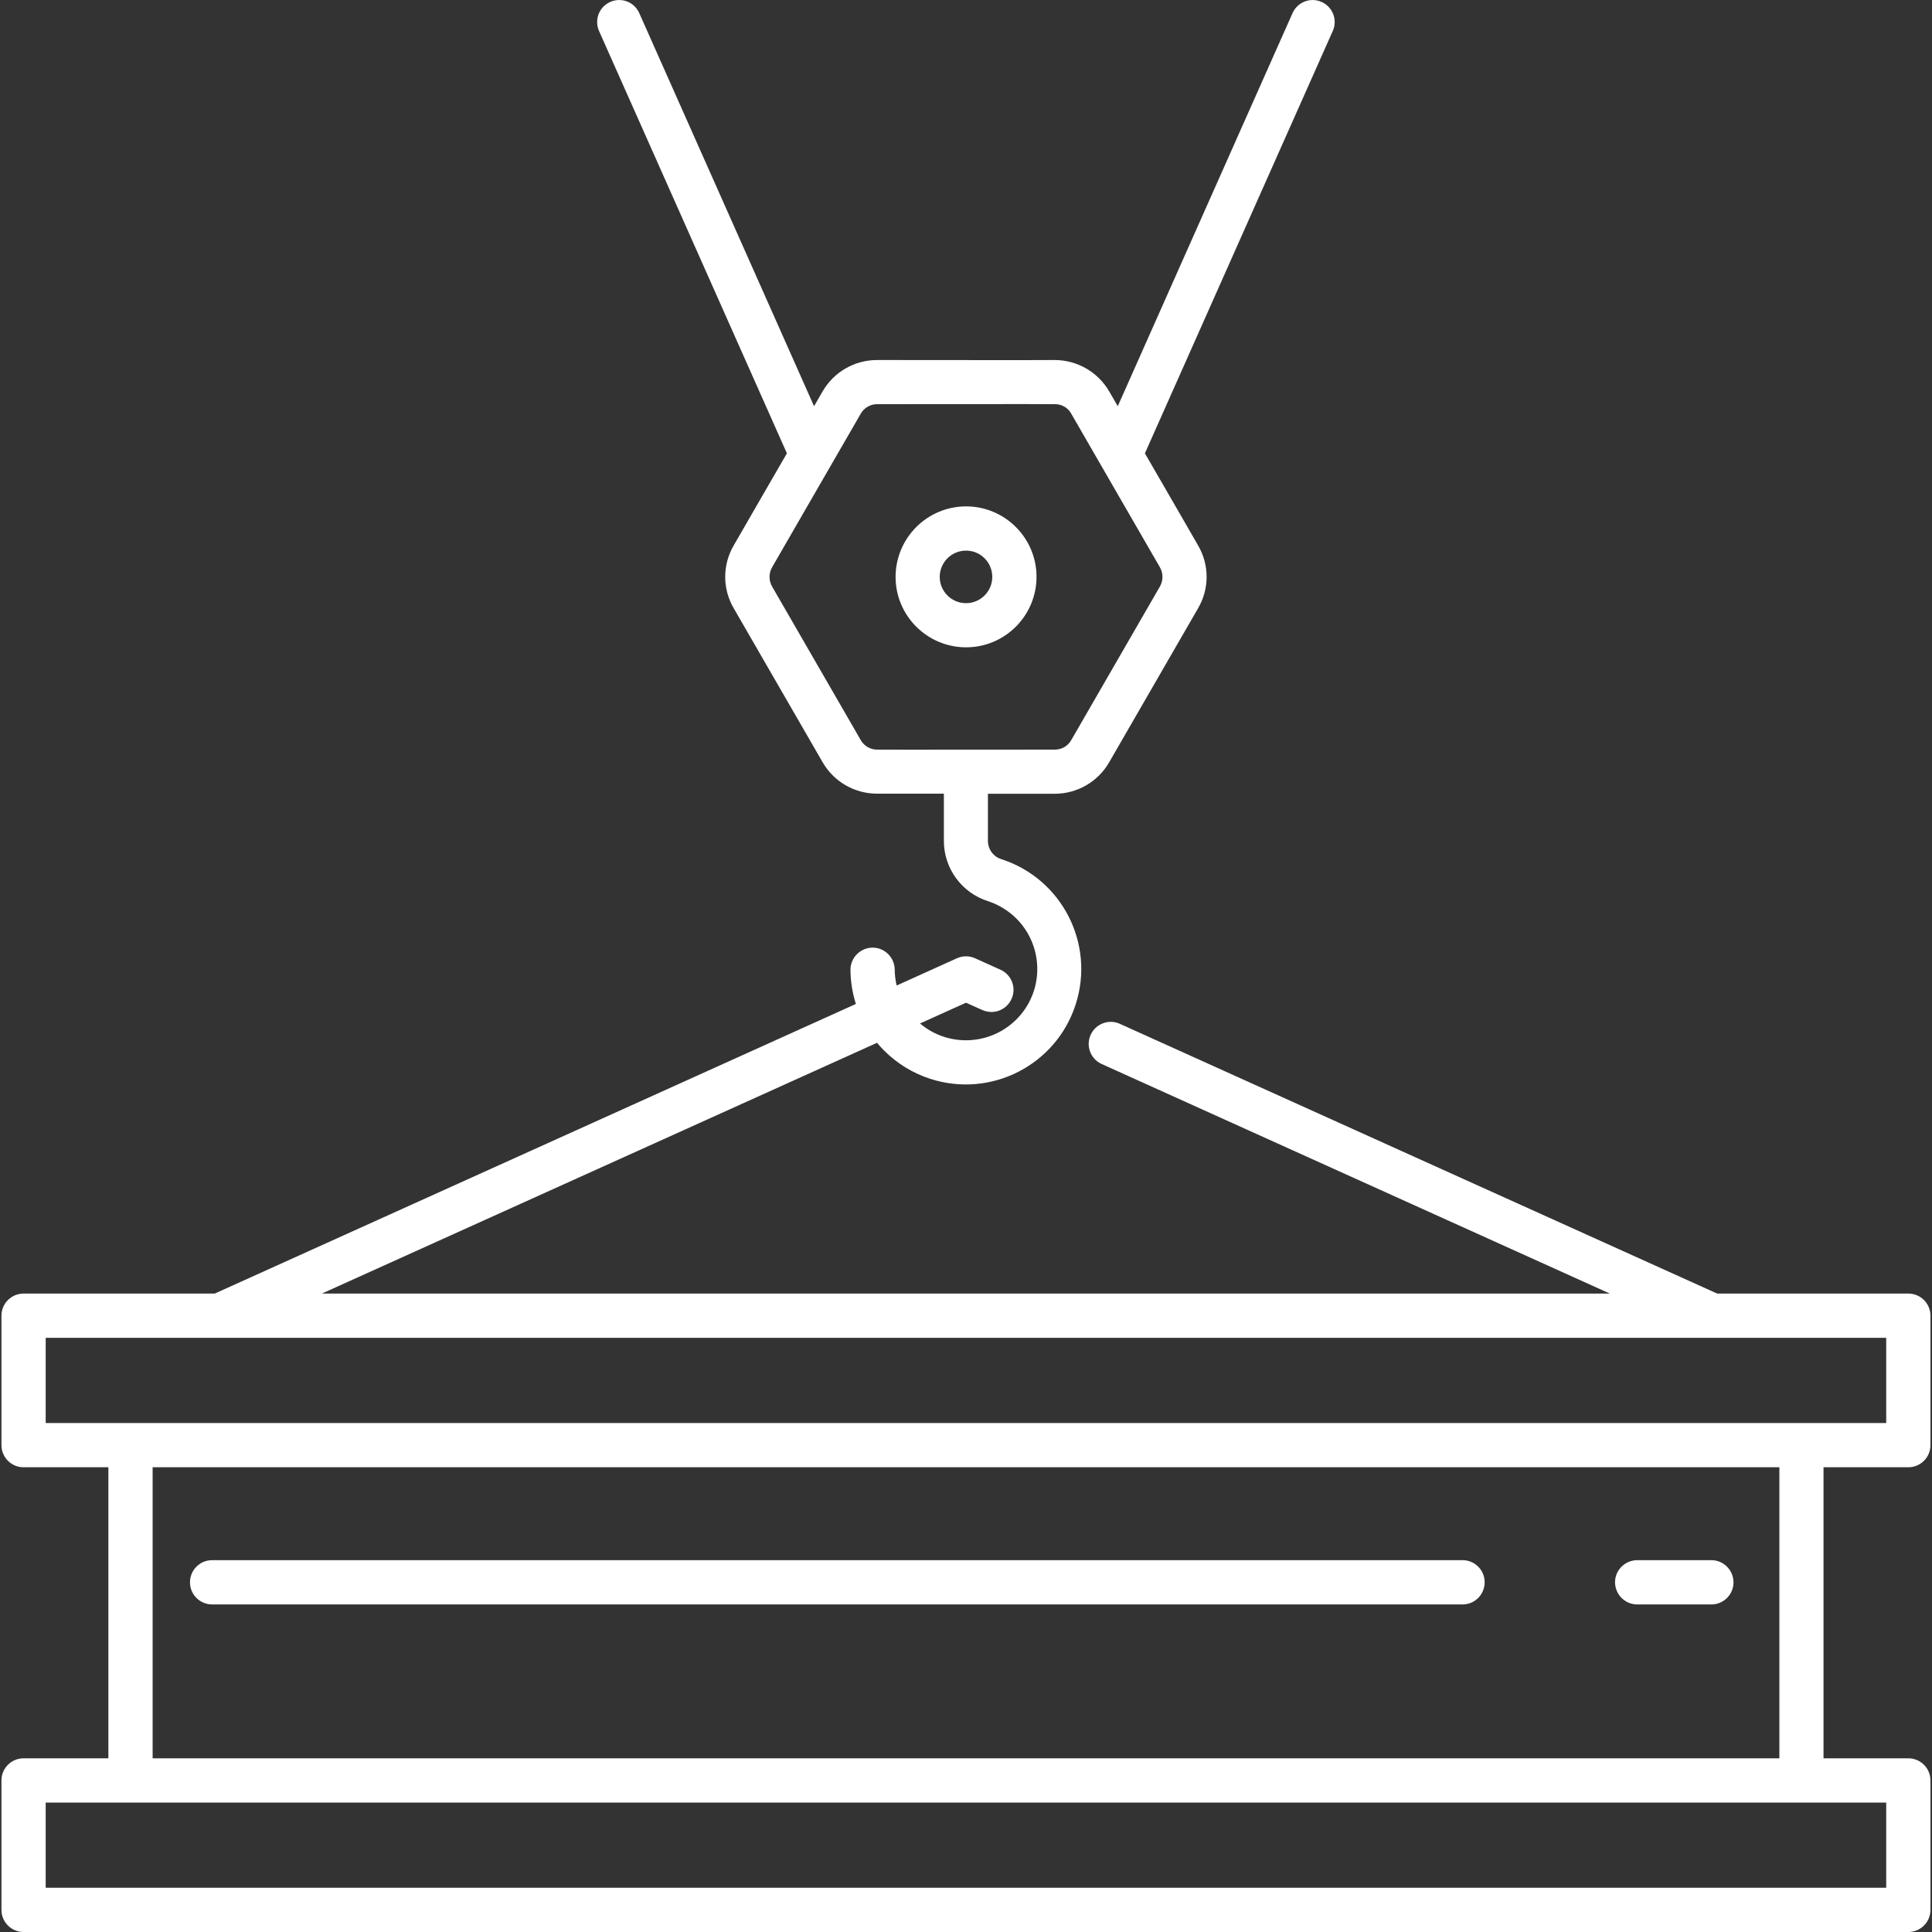
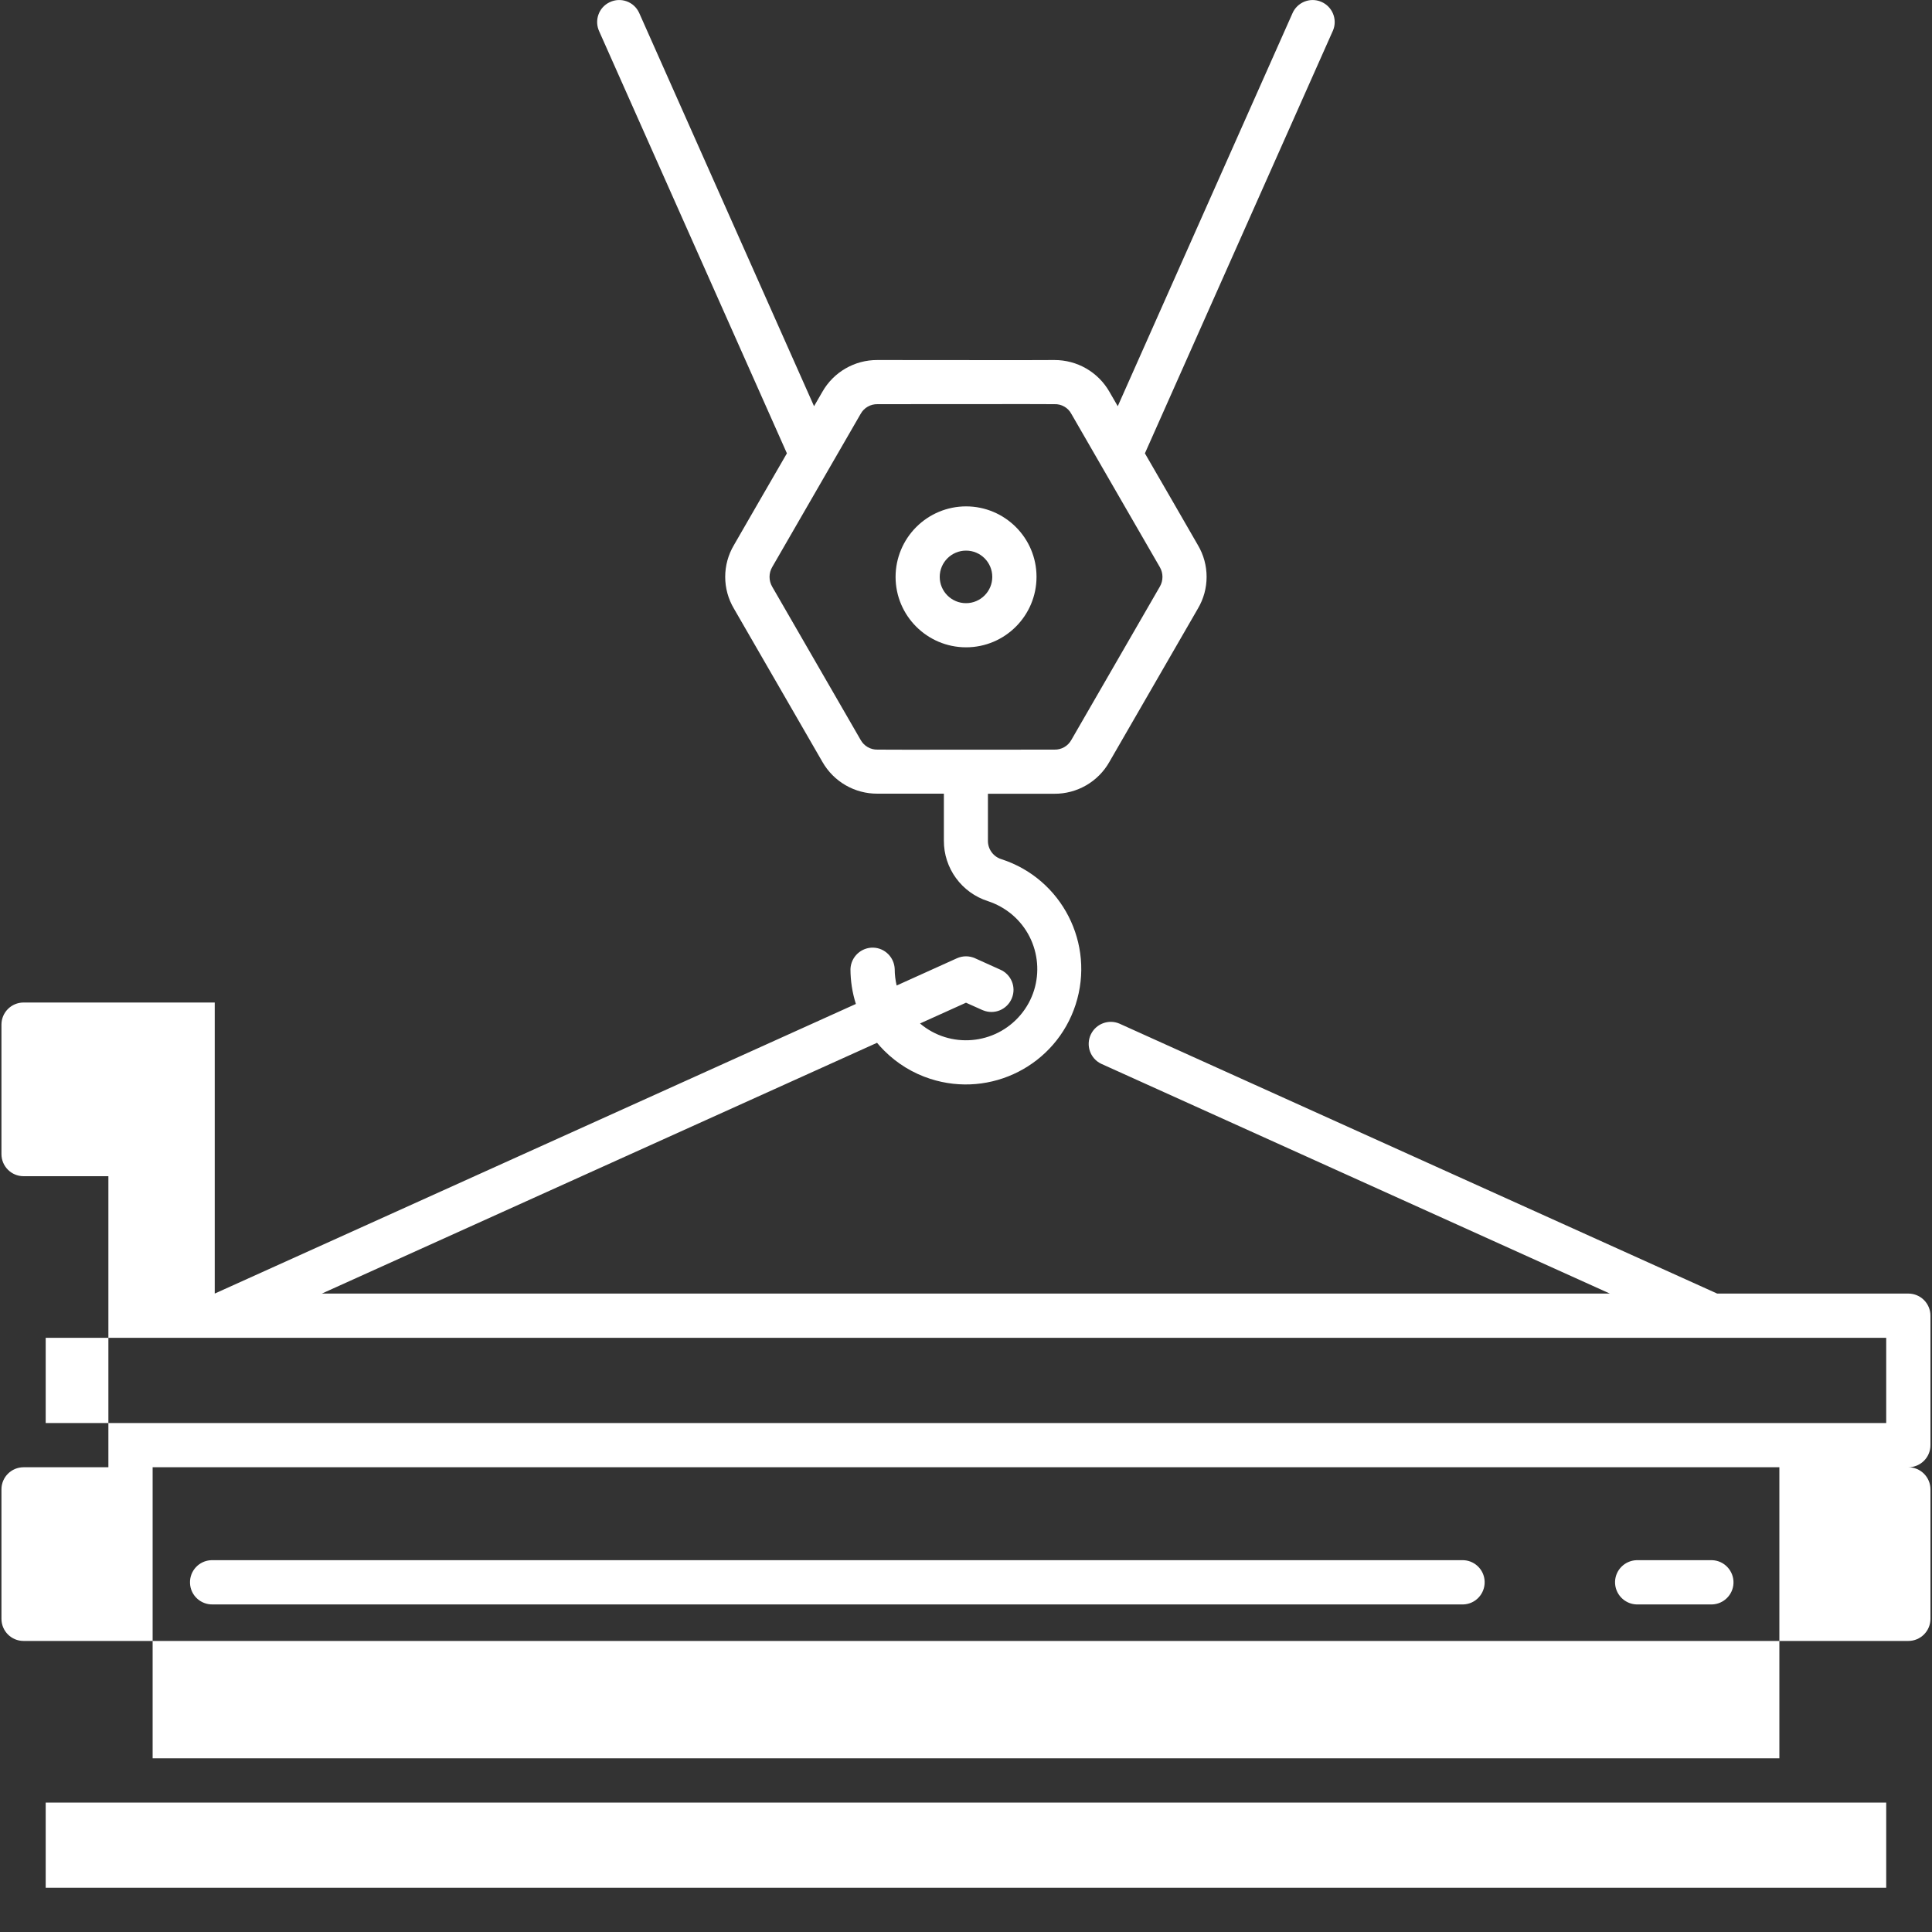
<svg xmlns="http://www.w3.org/2000/svg" id="Layer_1" data-name="Layer 1" viewBox="0 0 200 200">
  <rect x="0" y="0" width="200" height="200" fill="#333333" stroke="none" />
  <defs>
    <style>
      .cls-1 {
        fill: #fff;
        fill-rule: evenodd;
        stroke-width: 0px;
      }
    </style>
  </defs>
  <g id="NewGroupe4">
    <g id="NewGroup2-3">
-       <path class="cls-1" d="M22.23,133.91l66.37-29.98c-.37-1.17-.56-2.39-.56-3.62.05-1.26,1.11-2.25,2.37-2.21,1.2.04,2.16,1.01,2.21,2.21,0,.58.07,1.15.2,1.71l6.24-2.82c.6-.27,1.28-.27,1.88,0l2.57,1.16c1.17.49,1.72,1.82,1.23,2.99-.49,1.17-1.82,1.72-2.99,1.23-.04-.02-.08-.03-.12-.05l-1.63-.73-4.76,2.15c3.11,2.63,7.77,2.23,10.4-.88s2.23-7.77-.88-10.4c-.73-.61-1.57-1.08-2.48-1.38-2.73-.87-4.59-3.41-4.57-6.28v-4.85h-6.86c-2.37.02-4.55-1.24-5.72-3.3l-9.15-15.85c-1.21-2.03-1.21-4.56,0-6.59,0-.03,5-8.65,5.48-9.49L62.04,3.27c-.54-1.14-.07-2.5,1.07-3.04,1.14-.55,2.5-.07,3.04,1.07.02.04.03.08.05.11l18.07,40.64.85-1.47c1.16-2.06,3.35-3.33,5.72-3.31,1.53,0,18.3.02,18.3,0,2.37-.01,4.55,1.25,5.72,3.31l.85,1.47L133.78,1.41c.48-1.16,1.82-1.72,2.98-1.23,1.16.48,1.72,1.82,1.23,2.98-.02.04-.03.08-.05.11l-19.42,43.66c.48.84,5.48,9.46,5.48,9.49,1.21,2.03,1.21,4.56,0,6.59l-9.15,15.85c-1.16,2.06-3.35,3.33-5.72,3.31h-6.86v4.84c-.02.88.55,1.67,1.39,1.93,6.28,2.03,9.72,8.77,7.69,15.05-2.03,6.28-8.77,9.72-15.05,7.69-1.8-.58-3.43-1.58-4.77-2.92-.26-.26-.51-.53-.74-.81l-57.47,25.96h133.33l-52.66-23.79c-1.14-.55-1.61-1.92-1.06-3.05.53-1.09,1.82-1.58,2.94-1.11l61.89,27.95h19.79c1.27,0,2.29,1.03,2.29,2.29h0v13.4c0,1.27-1.03,2.29-2.29,2.29h-8.78v30.13h8.78c1.27,0,2.29,1.03,2.29,2.29v13.4c0,1.27-1.03,2.29-2.29,2.29H2.44c-1.27,0-2.29-1.03-2.29-2.29H.15v-13.4c0-1.27,1.03-2.29,2.29-2.29h8.78v-30.13H2.44c-1.27,0-2.29-1.03-2.29-2.29H.15v-13.4c0-1.27,1.03-2.29,2.29-2.29h19.79ZM110.91,42.85c.76,1.32,9.15,15.86,9.15,15.85.37.63.37,1.41,0,2.04l-9.15,15.85c-.35.64-1.03,1.03-1.76,1.01-1.53,0-18.3.02-18.3,0-.73.02-1.41-.37-1.76-1.01l-9.15-15.85c-.37-.63-.37-1.41,0-2.04,0,0,8.39-14.53,9.15-15.85.35-.64,1.03-1.03,1.76-1.01,1.53,0,18.3-.02,18.3,0,.73-.03,1.42.36,1.76,1.01h0ZM100,52.42c4.03,0,7.3,3.27,7.3,7.29,0,4.03-3.27,7.3-7.29,7.3-4.03,0-7.3-3.27-7.3-7.29,0-1.93.77-3.79,2.14-5.16,1.37-1.37,3.22-2.14,5.16-2.14h0ZM100,57c-1.5,0-2.72,1.22-2.72,2.72s1.22,2.72,2.72,2.72,2.72-1.22,2.72-2.72h0c0-1.5-1.21-2.72-2.71-2.72h0ZM169.4,166.09c-1.26-.05-2.25-1.11-2.21-2.37.04-1.2,1.01-2.16,2.21-2.21h7.84c1.26.04,2.25,1.11,2.21,2.37-.04,1.2-1.01,2.17-2.21,2.21h-7.84ZM22.04,166.09c-1.26.04-2.33-.94-2.37-2.21-.05-1.26.94-2.33,2.21-2.37.05,0,.11,0,.16,0h129.28c1.26-.05,2.33.94,2.37,2.21.04,1.26-.94,2.33-2.21,2.37-.05,0-.11,0-.16,0H22.04ZM184.2,182.02v-30.13H15.8v30.13h168.4ZM195.27,186.6H4.73v8.82h190.53v-8.82h0ZM195.27,138.49H4.73v8.82h190.53v-8.82h0Z" />
+       <path class="cls-1" d="M22.23,133.91l66.37-29.98c-.37-1.17-.56-2.39-.56-3.62.05-1.26,1.11-2.25,2.37-2.21,1.2.04,2.16,1.01,2.21,2.21,0,.58.07,1.15.2,1.71l6.24-2.82c.6-.27,1.28-.27,1.88,0l2.57,1.16c1.17.49,1.72,1.82,1.23,2.99-.49,1.17-1.82,1.72-2.99,1.23-.04-.02-.08-.03-.12-.05l-1.63-.73-4.76,2.15c3.11,2.63,7.77,2.23,10.4-.88s2.23-7.77-.88-10.4c-.73-.61-1.57-1.08-2.48-1.38-2.73-.87-4.59-3.41-4.57-6.28v-4.85h-6.86c-2.37.02-4.55-1.24-5.72-3.3l-9.15-15.85c-1.21-2.03-1.21-4.56,0-6.59,0-.03,5-8.65,5.48-9.49L62.04,3.27c-.54-1.14-.07-2.5,1.07-3.04,1.14-.55,2.5-.07,3.04,1.07.02.04.03.08.05.11l18.07,40.64.85-1.47c1.16-2.06,3.35-3.33,5.72-3.31,1.53,0,18.3.02,18.3,0,2.37-.01,4.55,1.25,5.72,3.31l.85,1.47L133.78,1.41c.48-1.16,1.82-1.72,2.98-1.23,1.16.48,1.72,1.82,1.23,2.98-.02.04-.03.08-.05.11l-19.42,43.66c.48.84,5.48,9.46,5.48,9.49,1.21,2.03,1.21,4.56,0,6.59l-9.15,15.85c-1.16,2.06-3.35,3.33-5.72,3.31h-6.86v4.84c-.02.88.55,1.67,1.39,1.93,6.28,2.03,9.72,8.77,7.69,15.05-2.03,6.28-8.77,9.72-15.05,7.69-1.8-.58-3.43-1.58-4.77-2.92-.26-.26-.51-.53-.74-.81l-57.47,25.96h133.33l-52.66-23.79c-1.14-.55-1.61-1.92-1.06-3.05.53-1.09,1.82-1.58,2.94-1.11l61.89,27.95h19.79c1.27,0,2.29,1.03,2.29,2.29h0v13.4c0,1.27-1.03,2.29-2.29,2.29h-8.78h8.78c1.27,0,2.29,1.03,2.29,2.29v13.4c0,1.27-1.03,2.29-2.29,2.29H2.44c-1.27,0-2.29-1.03-2.29-2.29H.15v-13.4c0-1.27,1.03-2.29,2.29-2.29h8.78v-30.13H2.44c-1.27,0-2.29-1.03-2.29-2.29H.15v-13.4c0-1.27,1.03-2.29,2.29-2.29h19.79ZM110.91,42.85c.76,1.32,9.15,15.86,9.15,15.85.37.63.37,1.41,0,2.04l-9.15,15.85c-.35.64-1.03,1.03-1.76,1.01-1.53,0-18.3.02-18.3,0-.73.02-1.41-.37-1.76-1.01l-9.15-15.85c-.37-.63-.37-1.41,0-2.04,0,0,8.39-14.53,9.15-15.85.35-.64,1.03-1.03,1.76-1.01,1.53,0,18.3-.02,18.3,0,.73-.03,1.42.36,1.76,1.01h0ZM100,52.42c4.03,0,7.3,3.27,7.3,7.29,0,4.03-3.27,7.3-7.29,7.3-4.03,0-7.3-3.27-7.3-7.29,0-1.93.77-3.79,2.14-5.16,1.37-1.37,3.22-2.14,5.16-2.14h0ZM100,57c-1.5,0-2.72,1.22-2.72,2.72s1.22,2.72,2.72,2.72,2.72-1.22,2.72-2.72h0c0-1.5-1.21-2.72-2.71-2.72h0ZM169.4,166.09c-1.26-.05-2.25-1.11-2.21-2.37.04-1.2,1.01-2.16,2.21-2.21h7.84c1.26.04,2.25,1.11,2.21,2.37-.04,1.2-1.01,2.17-2.21,2.21h-7.84ZM22.04,166.09c-1.26.04-2.33-.94-2.37-2.21-.05-1.26.94-2.33,2.21-2.37.05,0,.11,0,.16,0h129.28c1.26-.05,2.33.94,2.37,2.21.04,1.26-.94,2.33-2.21,2.37-.05,0-.11,0-.16,0H22.04ZM184.2,182.02v-30.13H15.8v30.13h168.4ZM195.27,186.6H4.73v8.82h190.53v-8.82h0ZM195.27,138.49H4.73v8.82h190.53v-8.82h0Z" />
    </g>
  </g>
</svg>